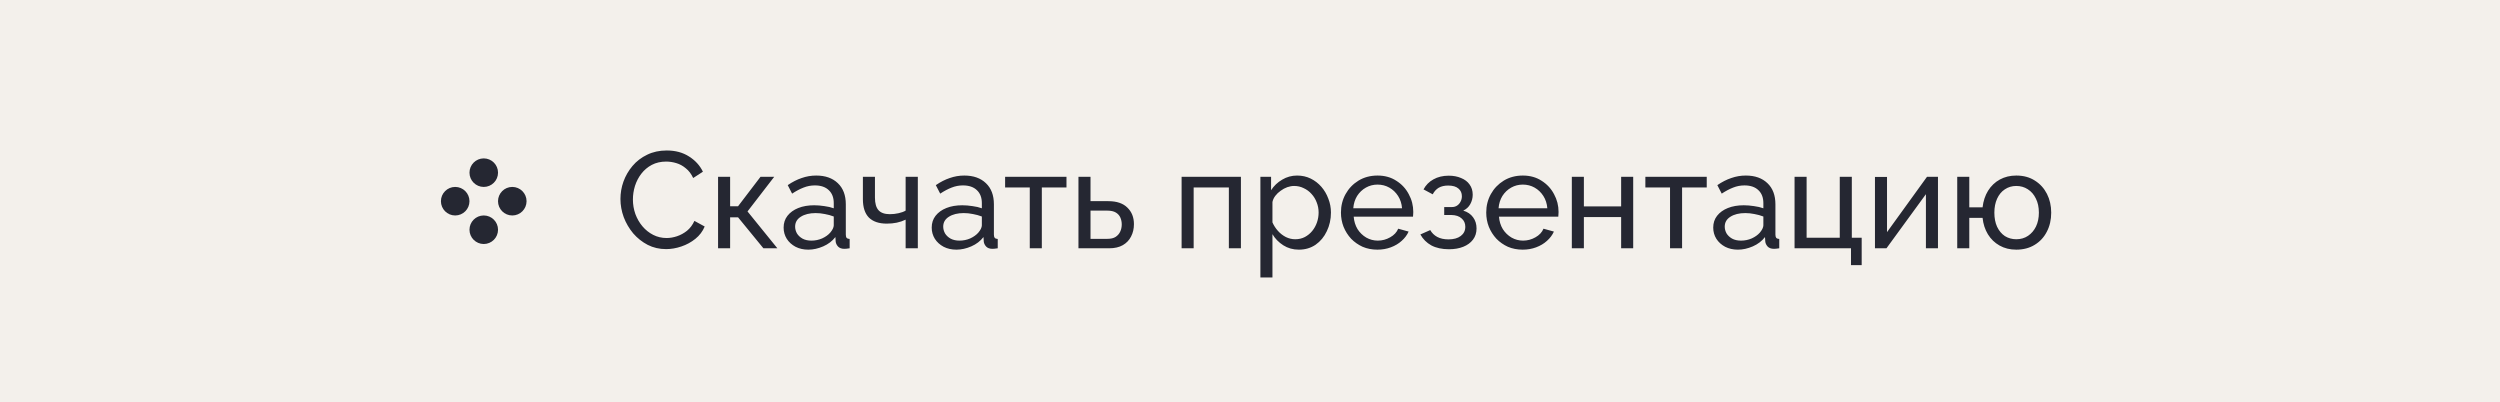
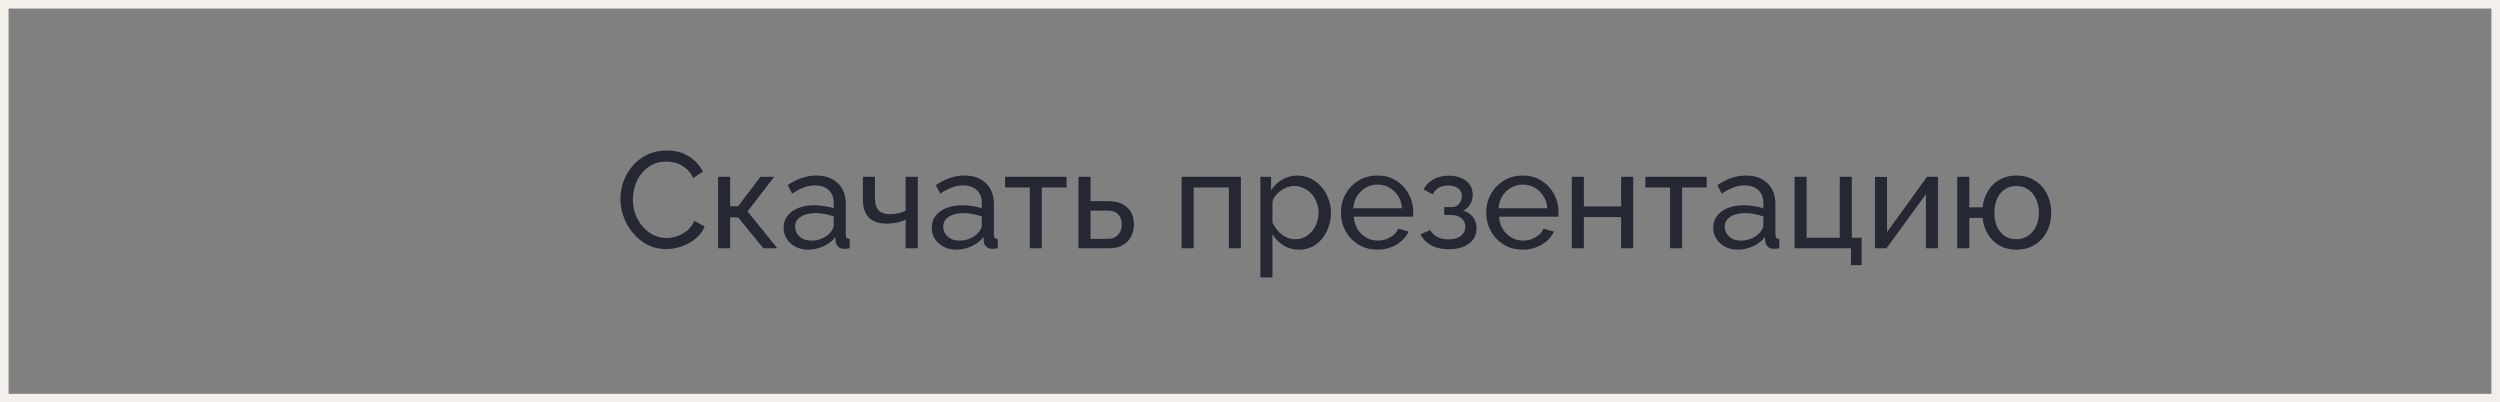
<svg xmlns="http://www.w3.org/2000/svg" width="292" height="47" viewBox="0 0 292 47" fill="none">
  <rect x="0" y="0" width="292" height="47" fill="#808080" stroke="none" />
-   <rect x="0.5" y="0.5" width="291" height="46" fill="#F3F0EB" />
  <rect x="0.5" y="0.5" width="291" height="46" stroke="#F3F0EB" />
-   <circle cx="56.503" cy="20.167" r="1.667" fill="#252732" />
-   <circle cx="53.167" cy="23.5" r="1.667" fill="#252732" />
-   <circle cx="59.835" cy="23.5" r="1.667" fill="#252732" />
-   <circle cx="56.503" cy="26.833" r="1.667" fill="#252732" />
  <path d="M72.468 23.24C72.468 22.547 72.585 21.869 72.82 21.208C73.065 20.536 73.417 19.928 73.876 19.384C74.345 18.829 74.916 18.392 75.588 18.072C76.26 17.741 77.022 17.576 77.876 17.576C78.889 17.576 79.758 17.811 80.484 18.28C81.209 18.739 81.748 19.331 82.1 20.056L80.964 20.792C80.74 20.312 80.452 19.933 80.1 19.656C79.758 19.368 79.385 19.165 78.98 19.048C78.585 18.931 78.196 18.872 77.812 18.872C77.182 18.872 76.622 19 76.132 19.256C75.652 19.512 75.246 19.853 74.916 20.28C74.585 20.707 74.334 21.187 74.164 21.72C74.004 22.243 73.924 22.771 73.924 23.304C73.924 23.891 74.02 24.456 74.212 25C74.414 25.544 74.692 26.024 75.044 26.44C75.396 26.856 75.812 27.187 76.292 27.432C76.772 27.677 77.294 27.8 77.86 27.8C78.254 27.8 78.66 27.731 79.076 27.592C79.492 27.453 79.881 27.24 80.244 26.952C80.606 26.653 80.894 26.269 81.108 25.8L82.308 26.456C82.073 27.021 81.71 27.501 81.22 27.896C80.729 28.291 80.18 28.589 79.572 28.792C78.974 28.995 78.382 29.096 77.796 29.096C77.017 29.096 76.302 28.931 75.652 28.6C75.001 28.259 74.436 27.811 73.956 27.256C73.486 26.691 73.118 26.061 72.852 25.368C72.596 24.664 72.468 23.955 72.468 23.24ZM83.87 29V20.648H85.278V24.088H86.206L88.83 20.648H90.43L87.31 24.696L90.798 29H89.166L86.206 25.384H85.278V29H83.87ZM91.527 26.584C91.527 26.051 91.676 25.592 91.975 25.208C92.284 24.813 92.706 24.509 93.239 24.296C93.772 24.083 94.391 23.976 95.095 23.976C95.468 23.976 95.863 24.008 96.279 24.072C96.695 24.125 97.063 24.211 97.383 24.328V23.72C97.383 23.08 97.191 22.579 96.807 22.216C96.423 21.843 95.879 21.656 95.175 21.656C94.716 21.656 94.273 21.741 93.847 21.912C93.431 22.072 92.988 22.307 92.519 22.616L92.007 21.624C92.551 21.251 93.095 20.973 93.639 20.792C94.183 20.6 94.748 20.504 95.335 20.504C96.401 20.504 97.244 20.803 97.863 21.4C98.481 21.987 98.791 22.808 98.791 23.864V27.4C98.791 27.571 98.823 27.699 98.887 27.784C98.962 27.859 99.079 27.901 99.239 27.912V29C99.1 29.021 98.978 29.037 98.871 29.048C98.775 29.059 98.695 29.064 98.631 29.064C98.3 29.064 98.049 28.973 97.879 28.792C97.719 28.611 97.628 28.419 97.607 28.216L97.575 27.688C97.212 28.157 96.737 28.52 96.151 28.776C95.564 29.032 94.983 29.16 94.407 29.16C93.852 29.16 93.356 29.048 92.919 28.824C92.481 28.589 92.14 28.28 91.895 27.896C91.65 27.501 91.527 27.064 91.527 26.584ZM96.967 27.176C97.095 27.027 97.196 26.877 97.271 26.728C97.346 26.568 97.383 26.435 97.383 26.328V25.288C97.052 25.16 96.706 25.064 96.343 25C95.98 24.925 95.623 24.888 95.271 24.888C94.556 24.888 93.975 25.032 93.527 25.32C93.09 25.597 92.871 25.981 92.871 26.472C92.871 26.739 92.94 27 93.079 27.256C93.228 27.501 93.442 27.704 93.719 27.864C94.007 28.024 94.359 28.104 94.775 28.104C95.212 28.104 95.628 28.019 96.023 27.848C96.418 27.667 96.732 27.443 96.967 27.176ZM105.778 29V25.656C105.448 25.816 105.101 25.933 104.738 26.008C104.386 26.083 103.997 26.12 103.57 26.12C102.664 26.12 101.97 25.885 101.49 25.416C101.021 24.936 100.786 24.221 100.786 23.272V20.648H102.194V23.08C102.194 23.752 102.333 24.243 102.61 24.552C102.888 24.861 103.33 25.016 103.938 25.016C104.28 25.016 104.616 24.979 104.946 24.904C105.288 24.829 105.565 24.728 105.778 24.6V20.648H107.202V29H105.778ZM108.824 26.584C108.824 26.051 108.973 25.592 109.272 25.208C109.581 24.813 110.002 24.509 110.536 24.296C111.069 24.083 111.688 23.976 112.392 23.976C112.765 23.976 113.16 24.008 113.576 24.072C113.992 24.125 114.36 24.211 114.68 24.328V23.72C114.68 23.08 114.488 22.579 114.104 22.216C113.72 21.843 113.176 21.656 112.472 21.656C112.013 21.656 111.57 21.741 111.144 21.912C110.728 22.072 110.285 22.307 109.816 22.616L109.304 21.624C109.848 21.251 110.392 20.973 110.936 20.792C111.48 20.6 112.045 20.504 112.632 20.504C113.698 20.504 114.541 20.803 115.16 21.4C115.778 21.987 116.088 22.808 116.088 23.864V27.4C116.088 27.571 116.12 27.699 116.184 27.784C116.258 27.859 116.376 27.901 116.536 27.912V29C116.397 29.021 116.274 29.037 116.168 29.048C116.072 29.059 115.992 29.064 115.928 29.064C115.597 29.064 115.346 28.973 115.176 28.792C115.016 28.611 114.925 28.419 114.904 28.216L114.872 27.688C114.509 28.157 114.034 28.52 113.448 28.776C112.861 29.032 112.28 29.16 111.704 29.16C111.149 29.16 110.653 29.048 110.216 28.824C109.778 28.589 109.437 28.28 109.192 27.896C108.946 27.501 108.824 27.064 108.824 26.584ZM114.264 27.176C114.392 27.027 114.493 26.877 114.568 26.728C114.642 26.568 114.68 26.435 114.68 26.328V25.288C114.349 25.16 114.002 25.064 113.64 25C113.277 24.925 112.92 24.888 112.568 24.888C111.853 24.888 111.272 25.032 110.824 25.32C110.386 25.597 110.168 25.981 110.168 26.472C110.168 26.739 110.237 27 110.376 27.256C110.525 27.501 110.738 27.704 111.016 27.864C111.304 28.024 111.656 28.104 112.072 28.104C112.509 28.104 112.925 28.019 113.32 27.848C113.714 27.667 114.029 27.443 114.264 27.176ZM120.277 29V21.896H117.397V20.648H124.565V21.896H121.685V29H120.277ZM125.964 29V20.648H127.372V23.496H129.452C130.433 23.496 131.174 23.747 131.676 24.248C132.188 24.739 132.444 25.384 132.444 26.184C132.444 26.717 132.332 27.197 132.108 27.624C131.894 28.051 131.574 28.387 131.148 28.632C130.721 28.877 130.188 29 129.548 29H125.964ZM127.372 27.896H129.356C129.75 27.896 130.065 27.821 130.3 27.672C130.545 27.512 130.726 27.304 130.844 27.048C130.961 26.792 131.02 26.515 131.02 26.216C131.02 25.928 130.966 25.661 130.86 25.416C130.753 25.171 130.577 24.973 130.332 24.824C130.086 24.675 129.75 24.6 129.324 24.6H127.372V27.896ZM138.011 29V20.648H144.939V29H143.531V21.896H139.419V29H138.011ZM151.71 29.16C151.027 29.16 150.419 28.989 149.886 28.648C149.353 28.307 148.931 27.875 148.622 27.352V32.408H147.214V20.648H148.462V22.216C148.793 21.704 149.225 21.293 149.758 20.984C150.291 20.664 150.873 20.504 151.502 20.504C152.078 20.504 152.606 20.621 153.086 20.856C153.566 21.091 153.982 21.411 154.334 21.816C154.686 22.221 154.958 22.685 155.15 23.208C155.353 23.72 155.454 24.259 155.454 24.824C155.454 25.613 155.294 26.339 154.974 27C154.665 27.661 154.227 28.189 153.662 28.584C153.097 28.968 152.446 29.16 151.71 29.16ZM151.278 27.944C151.694 27.944 152.067 27.859 152.398 27.688C152.739 27.507 153.027 27.272 153.262 26.984C153.507 26.685 153.694 26.349 153.822 25.976C153.95 25.603 154.014 25.219 154.014 24.824C154.014 24.408 153.939 24.013 153.79 23.64C153.651 23.267 153.449 22.936 153.182 22.648C152.926 22.36 152.622 22.136 152.27 21.976C151.929 21.805 151.555 21.72 151.15 21.72C150.894 21.72 150.627 21.768 150.35 21.864C150.083 21.96 149.827 22.099 149.582 22.28C149.337 22.451 149.129 22.648 148.958 22.872C148.787 23.096 148.675 23.336 148.622 23.592V25.976C148.782 26.339 148.995 26.669 149.262 26.968C149.529 27.267 149.838 27.507 150.19 27.688C150.542 27.859 150.905 27.944 151.278 27.944ZM160.879 29.16C160.25 29.16 159.674 29.048 159.151 28.824C158.639 28.589 158.191 28.275 157.807 27.88C157.434 27.475 157.14 27.011 156.927 26.488C156.724 25.965 156.623 25.411 156.623 24.824C156.623 24.035 156.804 23.315 157.167 22.664C157.53 22.013 158.031 21.491 158.671 21.096C159.322 20.701 160.063 20.504 160.895 20.504C161.738 20.504 162.468 20.707 163.087 21.112C163.716 21.507 164.202 22.029 164.543 22.68C164.895 23.32 165.071 24.013 165.071 24.76C165.071 24.867 165.066 24.973 165.055 25.08C165.055 25.176 165.05 25.251 165.039 25.304H158.111C158.154 25.848 158.303 26.333 158.559 26.76C158.826 27.176 159.167 27.507 159.583 27.752C159.999 27.987 160.447 28.104 160.927 28.104C161.439 28.104 161.919 27.976 162.367 27.72C162.826 27.464 163.14 27.128 163.311 26.712L164.527 27.048C164.346 27.453 164.074 27.816 163.711 28.136C163.359 28.456 162.938 28.707 162.447 28.888C161.967 29.069 161.444 29.16 160.879 29.16ZM158.063 24.328H163.759C163.716 23.784 163.562 23.304 163.295 22.888C163.028 22.472 162.687 22.147 162.271 21.912C161.855 21.677 161.396 21.56 160.895 21.56C160.404 21.56 159.951 21.677 159.535 21.912C159.119 22.147 158.778 22.472 158.511 22.888C158.255 23.304 158.106 23.784 158.063 24.328ZM169.244 29.112C168.433 29.112 167.745 28.963 167.18 28.664C166.625 28.355 166.199 27.928 165.9 27.384L167.052 26.872C167.244 27.213 167.516 27.48 167.868 27.672C168.231 27.864 168.668 27.96 169.18 27.96C169.788 27.96 170.268 27.827 170.62 27.56C170.972 27.293 171.148 26.936 171.148 26.488C171.148 26.083 171.004 25.757 170.716 25.512C170.439 25.256 170.044 25.123 169.532 25.112H168.684V24.184H169.58C169.804 24.184 170.001 24.131 170.172 24.024C170.353 23.907 170.492 23.752 170.588 23.56C170.695 23.368 170.748 23.155 170.748 22.92C170.748 22.547 170.615 22.248 170.348 22.024C170.081 21.789 169.681 21.672 169.148 21.672C168.711 21.672 168.343 21.757 168.044 21.928C167.756 22.099 167.521 22.355 167.34 22.696L166.268 22.12C166.535 21.619 166.919 21.229 167.42 20.952C167.932 20.664 168.529 20.52 169.212 20.52C169.756 20.52 170.236 20.611 170.652 20.792C171.079 20.963 171.409 21.213 171.644 21.544C171.889 21.875 172.012 22.275 172.012 22.744C172.012 23.139 171.916 23.507 171.724 23.848C171.543 24.179 171.271 24.429 170.908 24.6C171.409 24.749 171.793 25.011 172.06 25.384C172.327 25.747 172.46 26.179 172.46 26.68C172.46 27.192 172.321 27.629 172.044 27.992C171.767 28.355 171.388 28.632 170.908 28.824C170.428 29.016 169.873 29.112 169.244 29.112ZM177.848 29.16C177.218 29.16 176.642 29.048 176.12 28.824C175.608 28.589 175.16 28.275 174.776 27.88C174.402 27.475 174.109 27.011 173.896 26.488C173.693 25.965 173.592 25.411 173.592 24.824C173.592 24.035 173.773 23.315 174.136 22.664C174.498 22.013 175 21.491 175.64 21.096C176.29 20.701 177.032 20.504 177.864 20.504C178.706 20.504 179.437 20.707 180.056 21.112C180.685 21.507 181.17 22.029 181.512 22.68C181.864 23.32 182.04 24.013 182.04 24.76C182.04 24.867 182.034 24.973 182.024 25.08C182.024 25.176 182.018 25.251 182.008 25.304H175.08C175.122 25.848 175.272 26.333 175.528 26.76C175.794 27.176 176.136 27.507 176.552 27.752C176.968 27.987 177.416 28.104 177.896 28.104C178.408 28.104 178.888 27.976 179.336 27.72C179.794 27.464 180.109 27.128 180.28 26.712L181.496 27.048C181.314 27.453 181.042 27.816 180.68 28.136C180.328 28.456 179.906 28.707 179.416 28.888C178.936 29.069 178.413 29.16 177.848 29.16ZM175.032 24.328H180.728C180.685 23.784 180.53 23.304 180.264 22.888C179.997 22.472 179.656 22.147 179.24 21.912C178.824 21.677 178.365 21.56 177.864 21.56C177.373 21.56 176.92 21.677 176.504 21.912C176.088 22.147 175.746 22.472 175.48 22.888C175.224 23.304 175.074 23.784 175.032 24.328ZM183.589 29V20.648H184.997V24.104H189.349V20.648H190.757V29H189.349V25.352H184.997V29H183.589ZM195.059 29V21.896H192.179V20.648H199.347V21.896H196.467V29H195.059ZM200.105 26.584C200.105 26.051 200.254 25.592 200.553 25.208C200.862 24.813 201.284 24.509 201.817 24.296C202.35 24.083 202.969 23.976 203.673 23.976C204.046 23.976 204.441 24.008 204.857 24.072C205.273 24.125 205.641 24.211 205.961 24.328V23.72C205.961 23.08 205.769 22.579 205.385 22.216C205.001 21.843 204.457 21.656 203.753 21.656C203.294 21.656 202.852 21.741 202.425 21.912C202.009 22.072 201.566 22.307 201.097 22.616L200.585 21.624C201.129 21.251 201.673 20.973 202.217 20.792C202.761 20.6 203.326 20.504 203.913 20.504C204.98 20.504 205.822 20.803 206.441 21.4C207.06 21.987 207.369 22.808 207.369 23.864V27.4C207.369 27.571 207.401 27.699 207.465 27.784C207.54 27.859 207.657 27.901 207.817 27.912V29C207.678 29.021 207.556 29.037 207.449 29.048C207.353 29.059 207.273 29.064 207.209 29.064C206.878 29.064 206.628 28.973 206.457 28.792C206.297 28.611 206.206 28.419 206.185 28.216L206.153 27.688C205.79 28.157 205.316 28.52 204.729 28.776C204.142 29.032 203.561 29.16 202.985 29.16C202.43 29.16 201.934 29.048 201.497 28.824C201.06 28.589 200.718 28.28 200.473 27.896C200.228 27.501 200.105 27.064 200.105 26.584ZM205.545 27.176C205.673 27.027 205.774 26.877 205.849 26.728C205.924 26.568 205.961 26.435 205.961 26.328V25.288C205.63 25.16 205.284 25.064 204.921 25C204.558 24.925 204.201 24.888 203.849 24.888C203.134 24.888 202.553 25.032 202.105 25.32C201.668 25.597 201.449 25.981 201.449 26.472C201.449 26.739 201.518 27 201.657 27.256C201.806 27.501 202.02 27.704 202.297 27.864C202.585 28.024 202.937 28.104 203.353 28.104C203.79 28.104 204.206 28.019 204.601 27.848C204.996 27.667 205.31 27.443 205.545 27.176ZM216.196 30.968V29H209.604V20.648H211.012V27.768H214.884V20.648H216.292V27.768H217.444V30.968H216.196ZM218.995 29V20.664H220.403V27.112L225.075 20.648H226.355V29H224.947V22.68L220.339 29H218.995ZM235.501 29.16C234.765 29.16 234.114 29 233.549 28.68C232.983 28.36 232.53 27.923 232.189 27.368C231.847 26.803 231.639 26.163 231.565 25.448H230.013V29H228.605V20.648H230.013V24.216H231.565C231.65 23.48 231.863 22.835 232.205 22.28C232.557 21.715 233.015 21.277 233.581 20.968C234.146 20.659 234.786 20.504 235.501 20.504C236.343 20.504 237.069 20.701 237.677 21.096C238.285 21.48 238.754 21.997 239.085 22.648C239.415 23.299 239.581 24.029 239.581 24.84C239.581 25.672 239.41 26.413 239.069 27.064C238.738 27.715 238.263 28.227 237.645 28.6C237.037 28.973 236.322 29.16 235.501 29.16ZM235.501 27.944C236.023 27.944 236.482 27.811 236.877 27.544C237.271 27.277 237.581 26.915 237.805 26.456C238.029 25.987 238.141 25.448 238.141 24.84C238.141 24.2 238.023 23.651 237.789 23.192C237.565 22.723 237.25 22.36 236.845 22.104C236.45 21.848 236.002 21.72 235.501 21.72C234.999 21.72 234.551 21.853 234.157 22.12C233.773 22.376 233.474 22.739 233.261 23.208C233.047 23.677 232.941 24.221 232.941 24.84C232.941 25.469 233.047 26.019 233.261 26.488C233.485 26.957 233.789 27.32 234.173 27.576C234.567 27.821 235.01 27.944 235.501 27.944Z" fill="#252732" />
</svg>